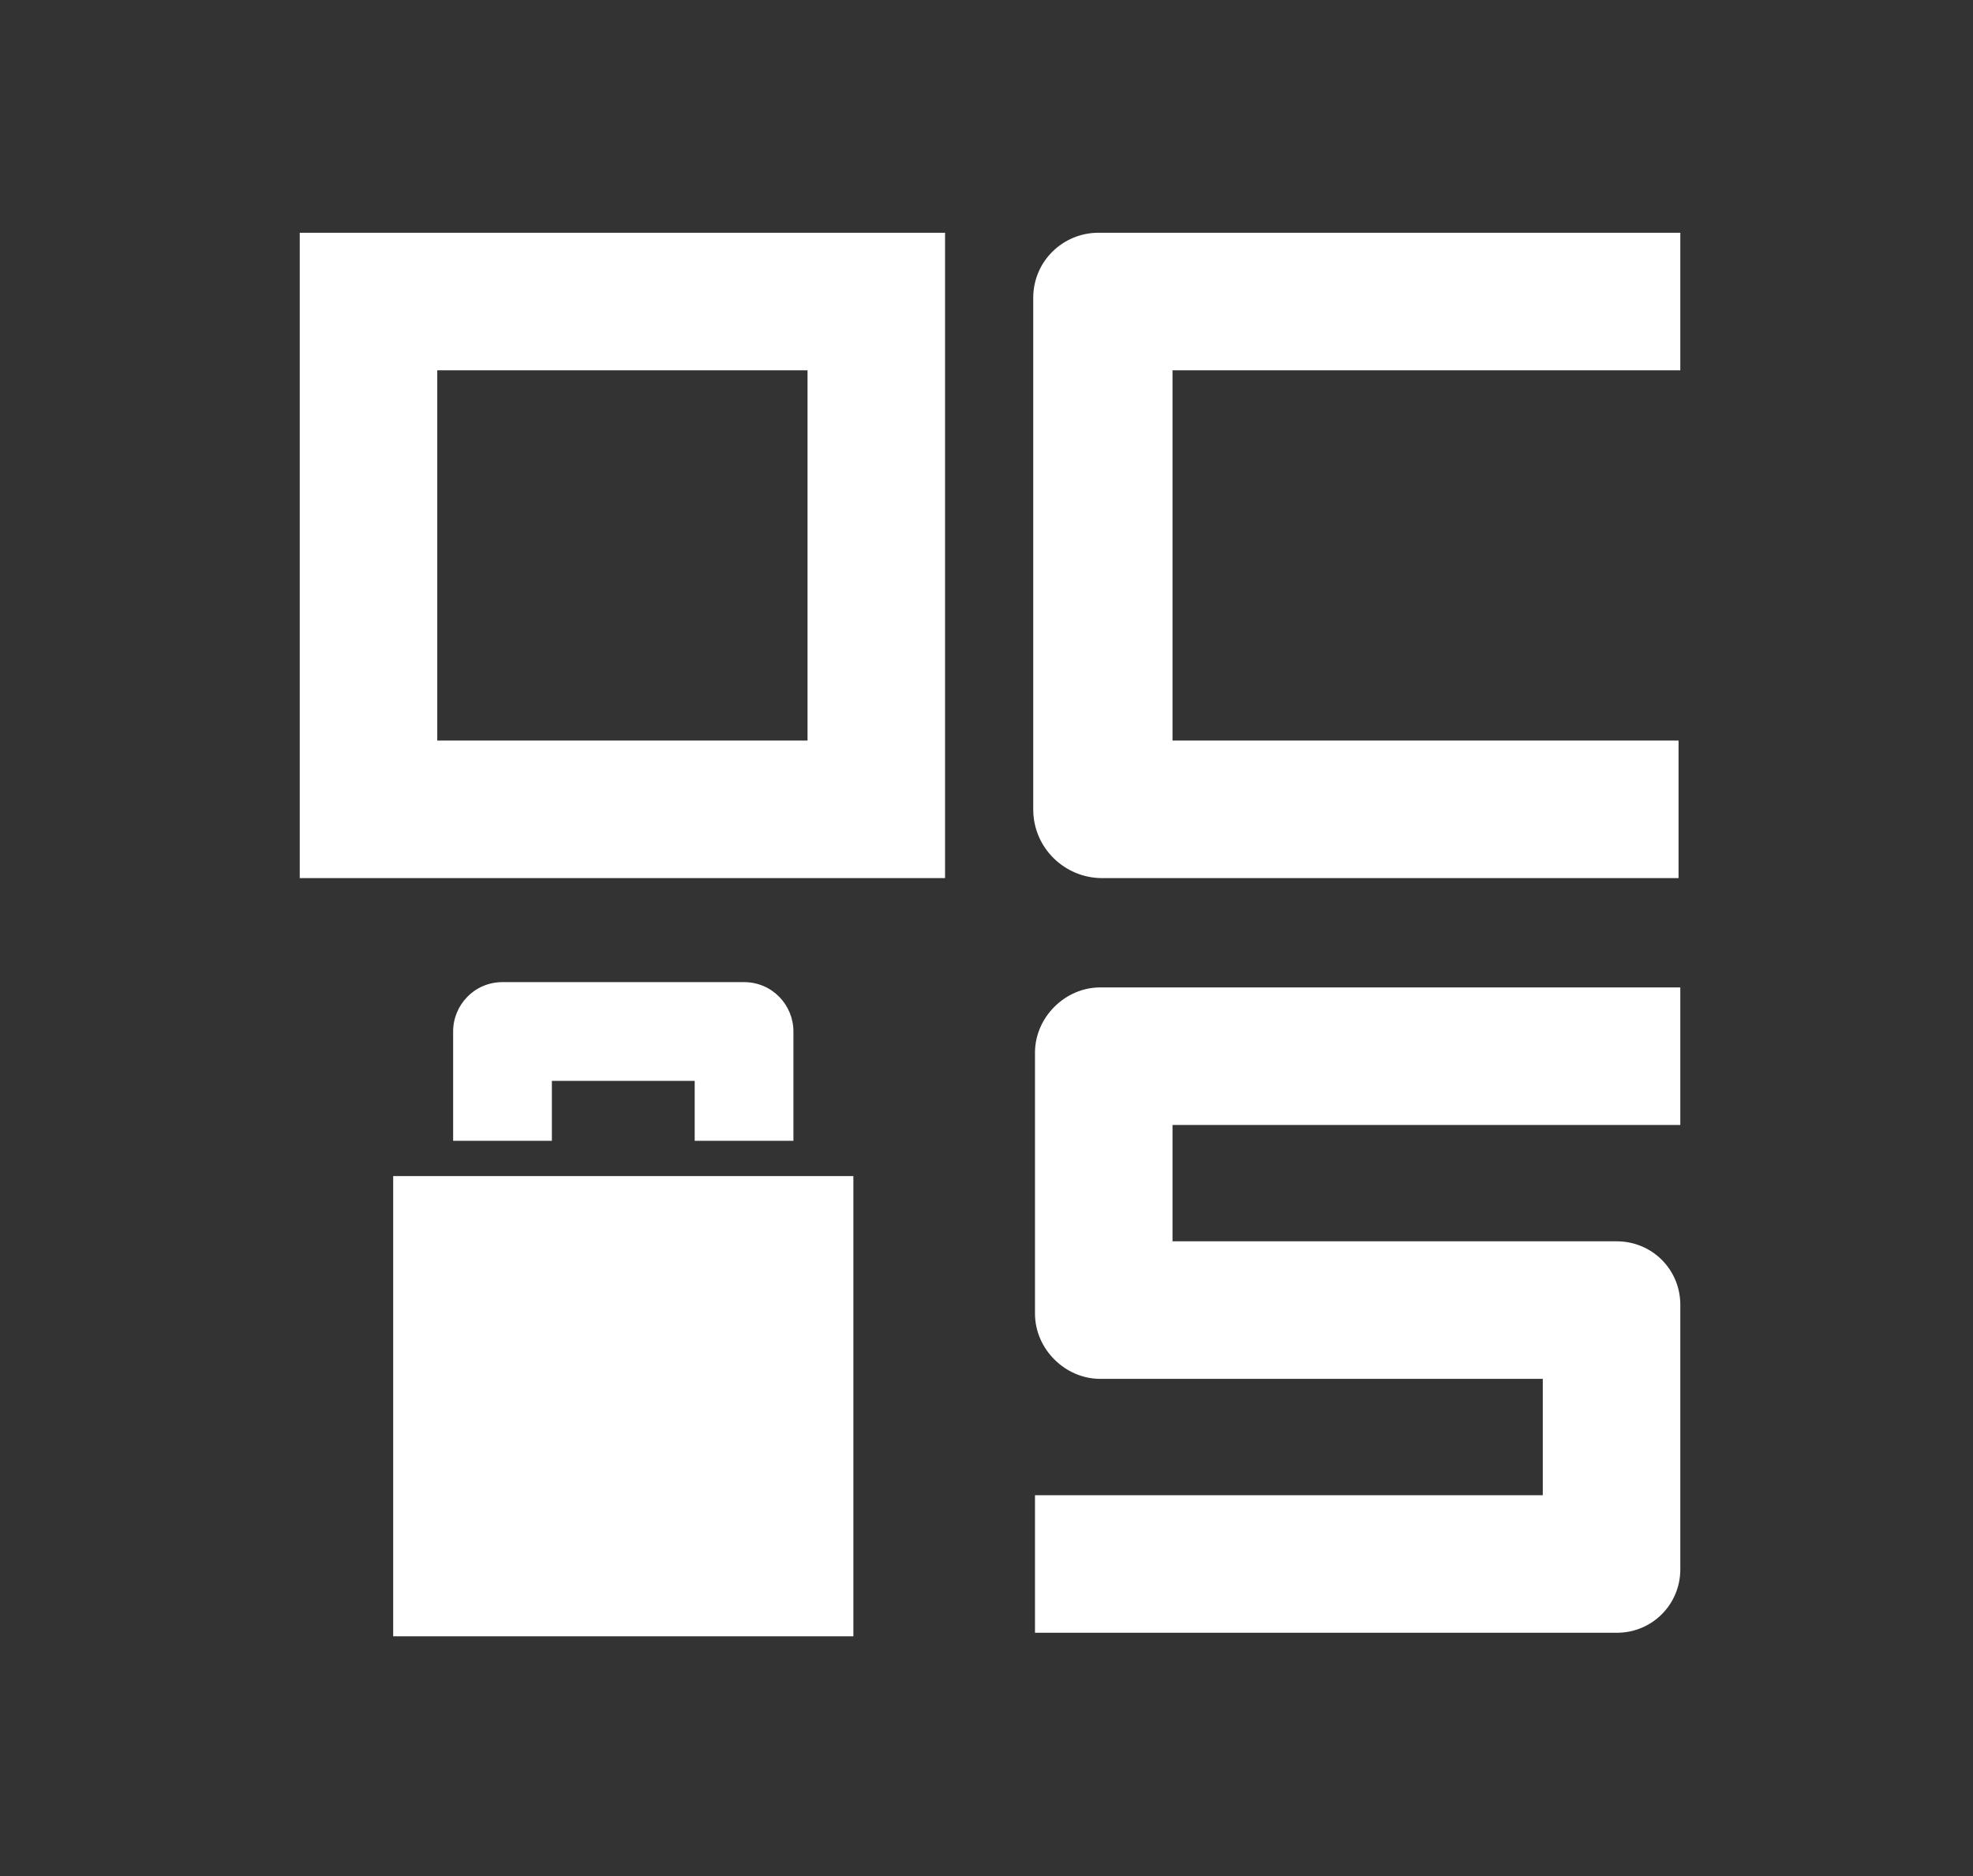
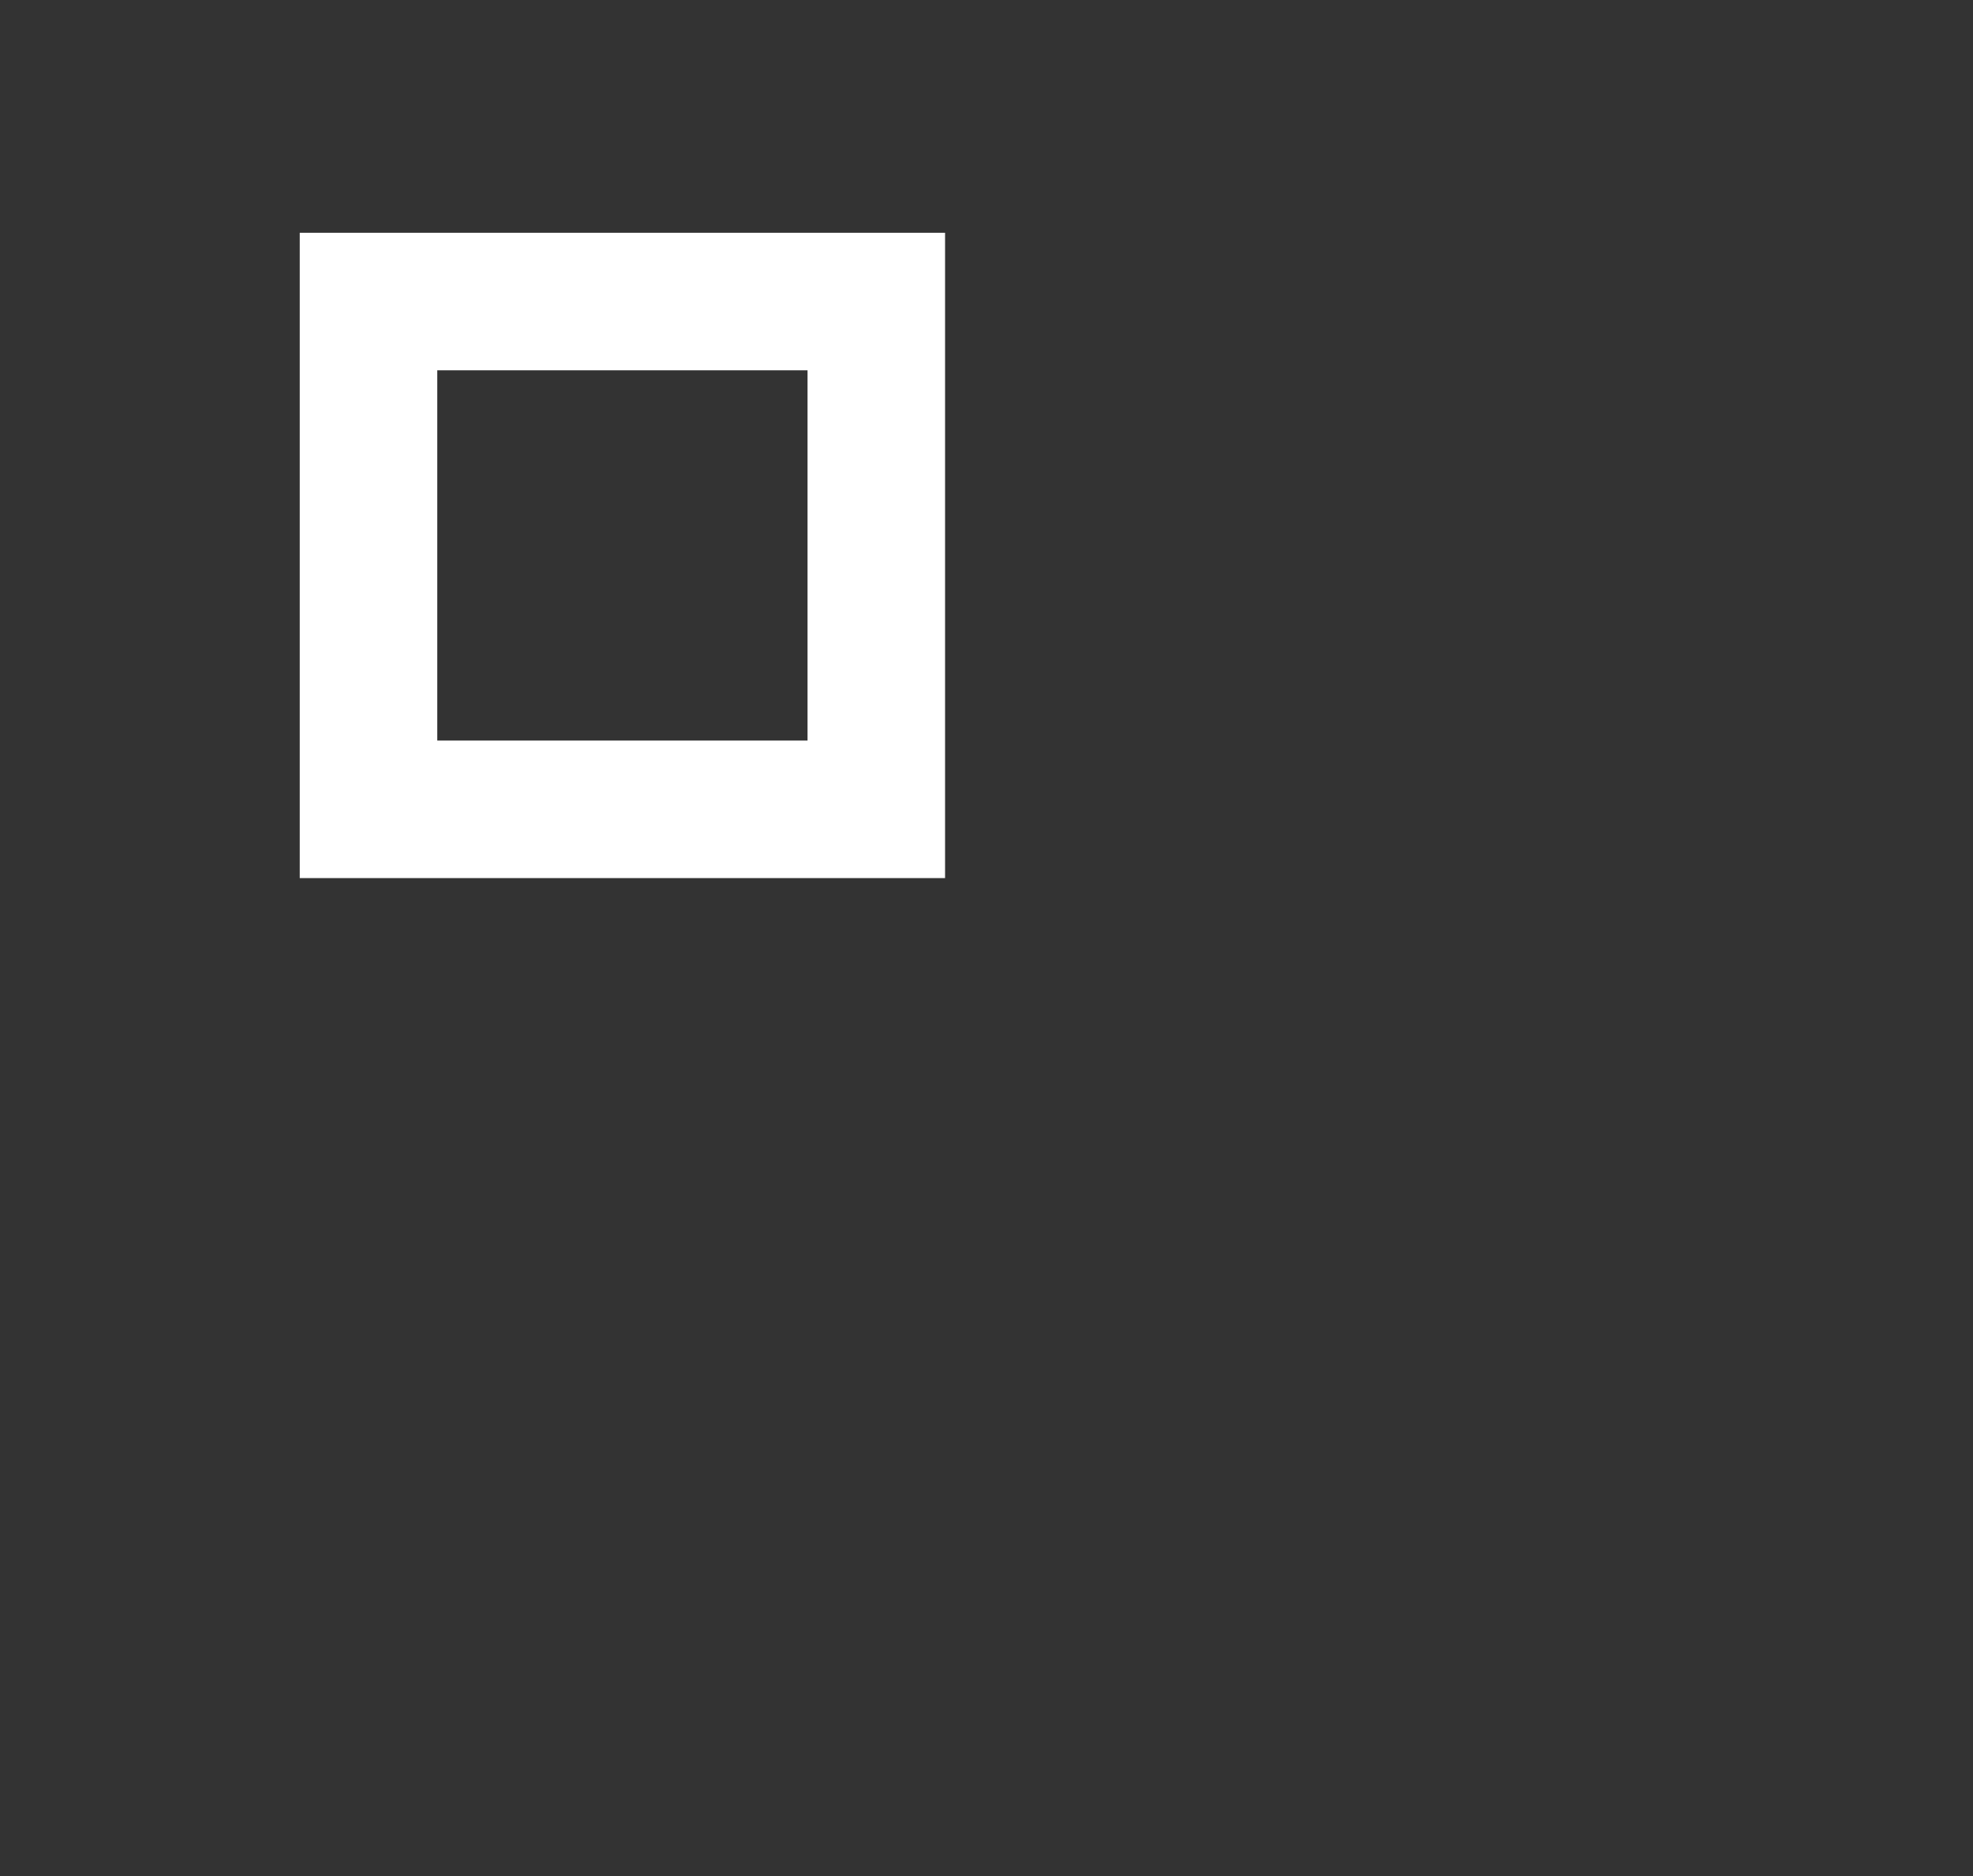
<svg xmlns="http://www.w3.org/2000/svg" version="1.1" id="Layer_1" x="0px" y="0px" viewBox="0 0 111.9 106.4" style="enable-background:new 0 0 111.9 106.4;" xml:space="preserve">
  <rect x="0" y="0" width="111.9" height="106.4" fill="#333333" stroke="none" />
  <style type="text/css">
	.st0{fill:#FFFFFF;}
</style>
  <g>
-     <rect x="22.3" y="66.7" class="st0" width="26.1" height="26.1" />
-     <path class="st0" d="M45,64.7v-6.2c0-1.5-1.2-2.8-2.8-2.8H28.5c-1.6,0-2.8,1.3-2.8,2.8v6.2h5.6v-3.4h8.1v3.4H45z" />
-     <path class="st0" d="M95.3,21v-7.8h-33c-2,0-3.7,1.6-3.7,3.7v29c0,2.2,1.8,3.9,3.9,3.9h32.7V42H66.5V21C66.5,21,95.3,21,95.3,21z" />
-     <path class="st0" d="M58.7,59.7v14.8c0,2,1.7,3.7,3.7,3.7h25.1v6.6H58.7v7.8h33c2,0,3.6-1.6,3.6-3.6V74c0-2-1.6-3.6-3.6-3.6H66.5   v-6.6h28.8V56H62.4C60.4,56,58.7,57.7,58.7,59.7z" />
    <path class="st0" d="M17,49.8h36.6V13.2H17V49.8z M24.8,42V21h21v21H24.8z" />
  </g>
</svg>